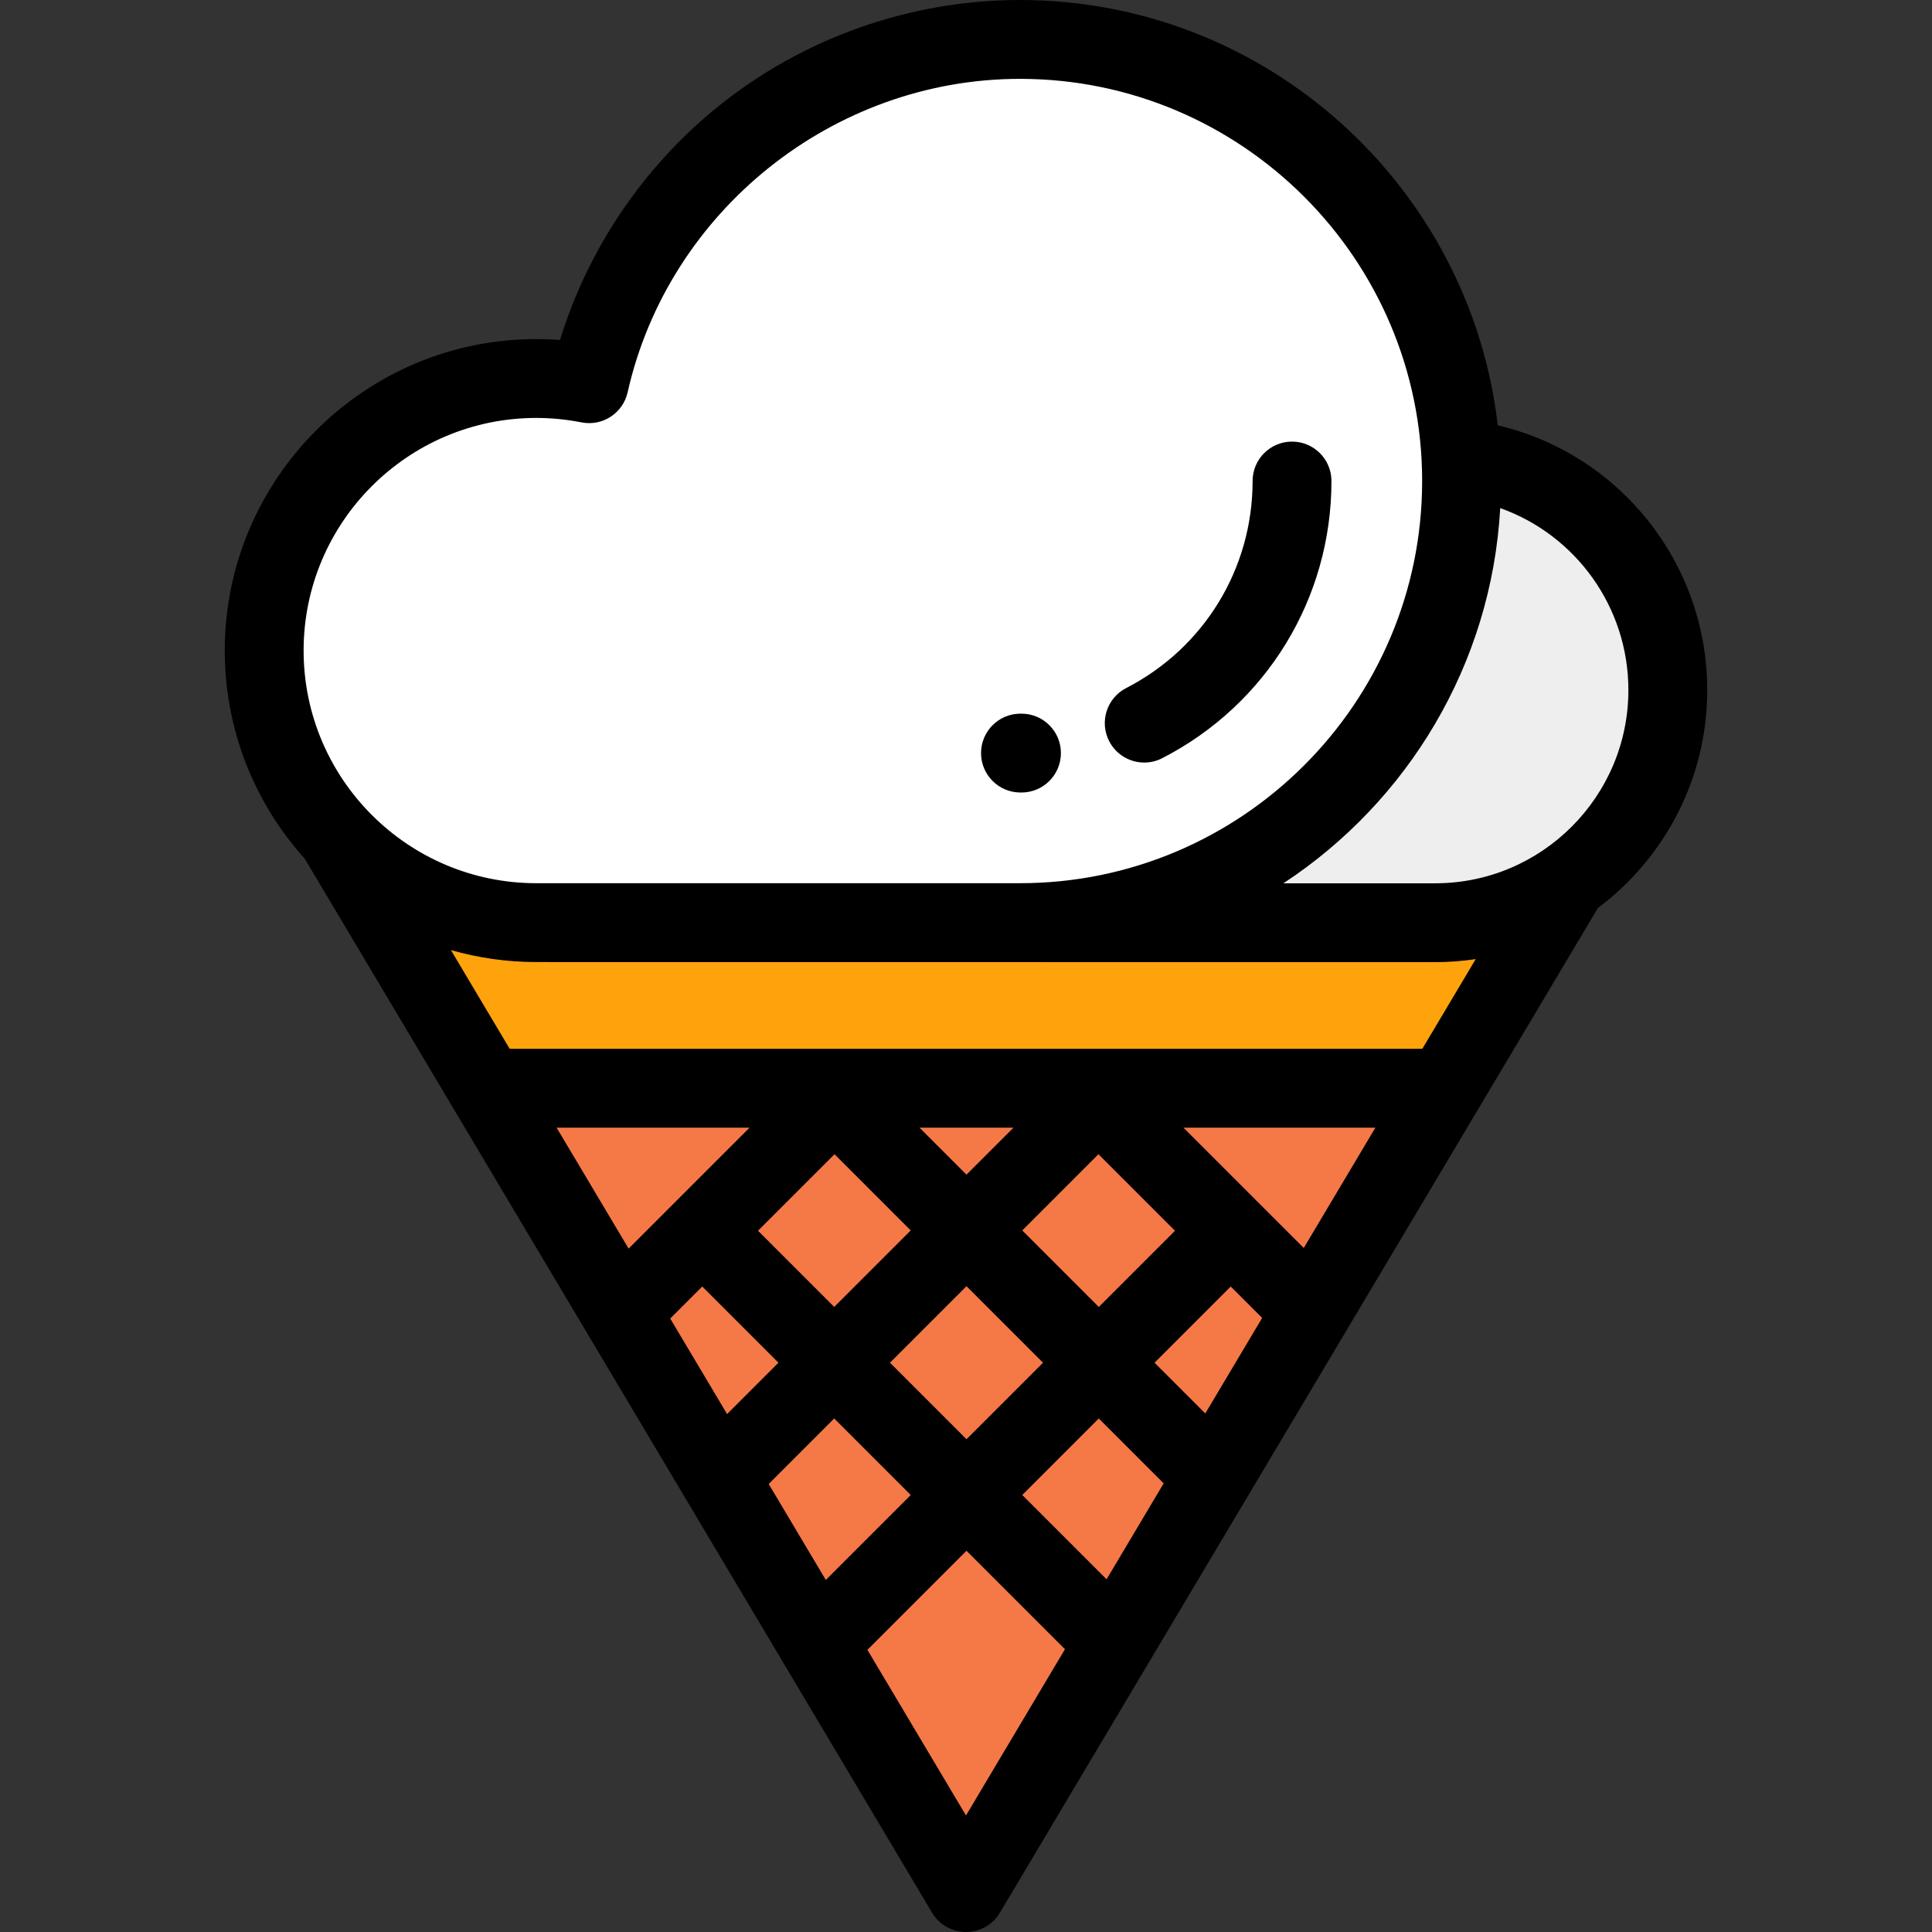
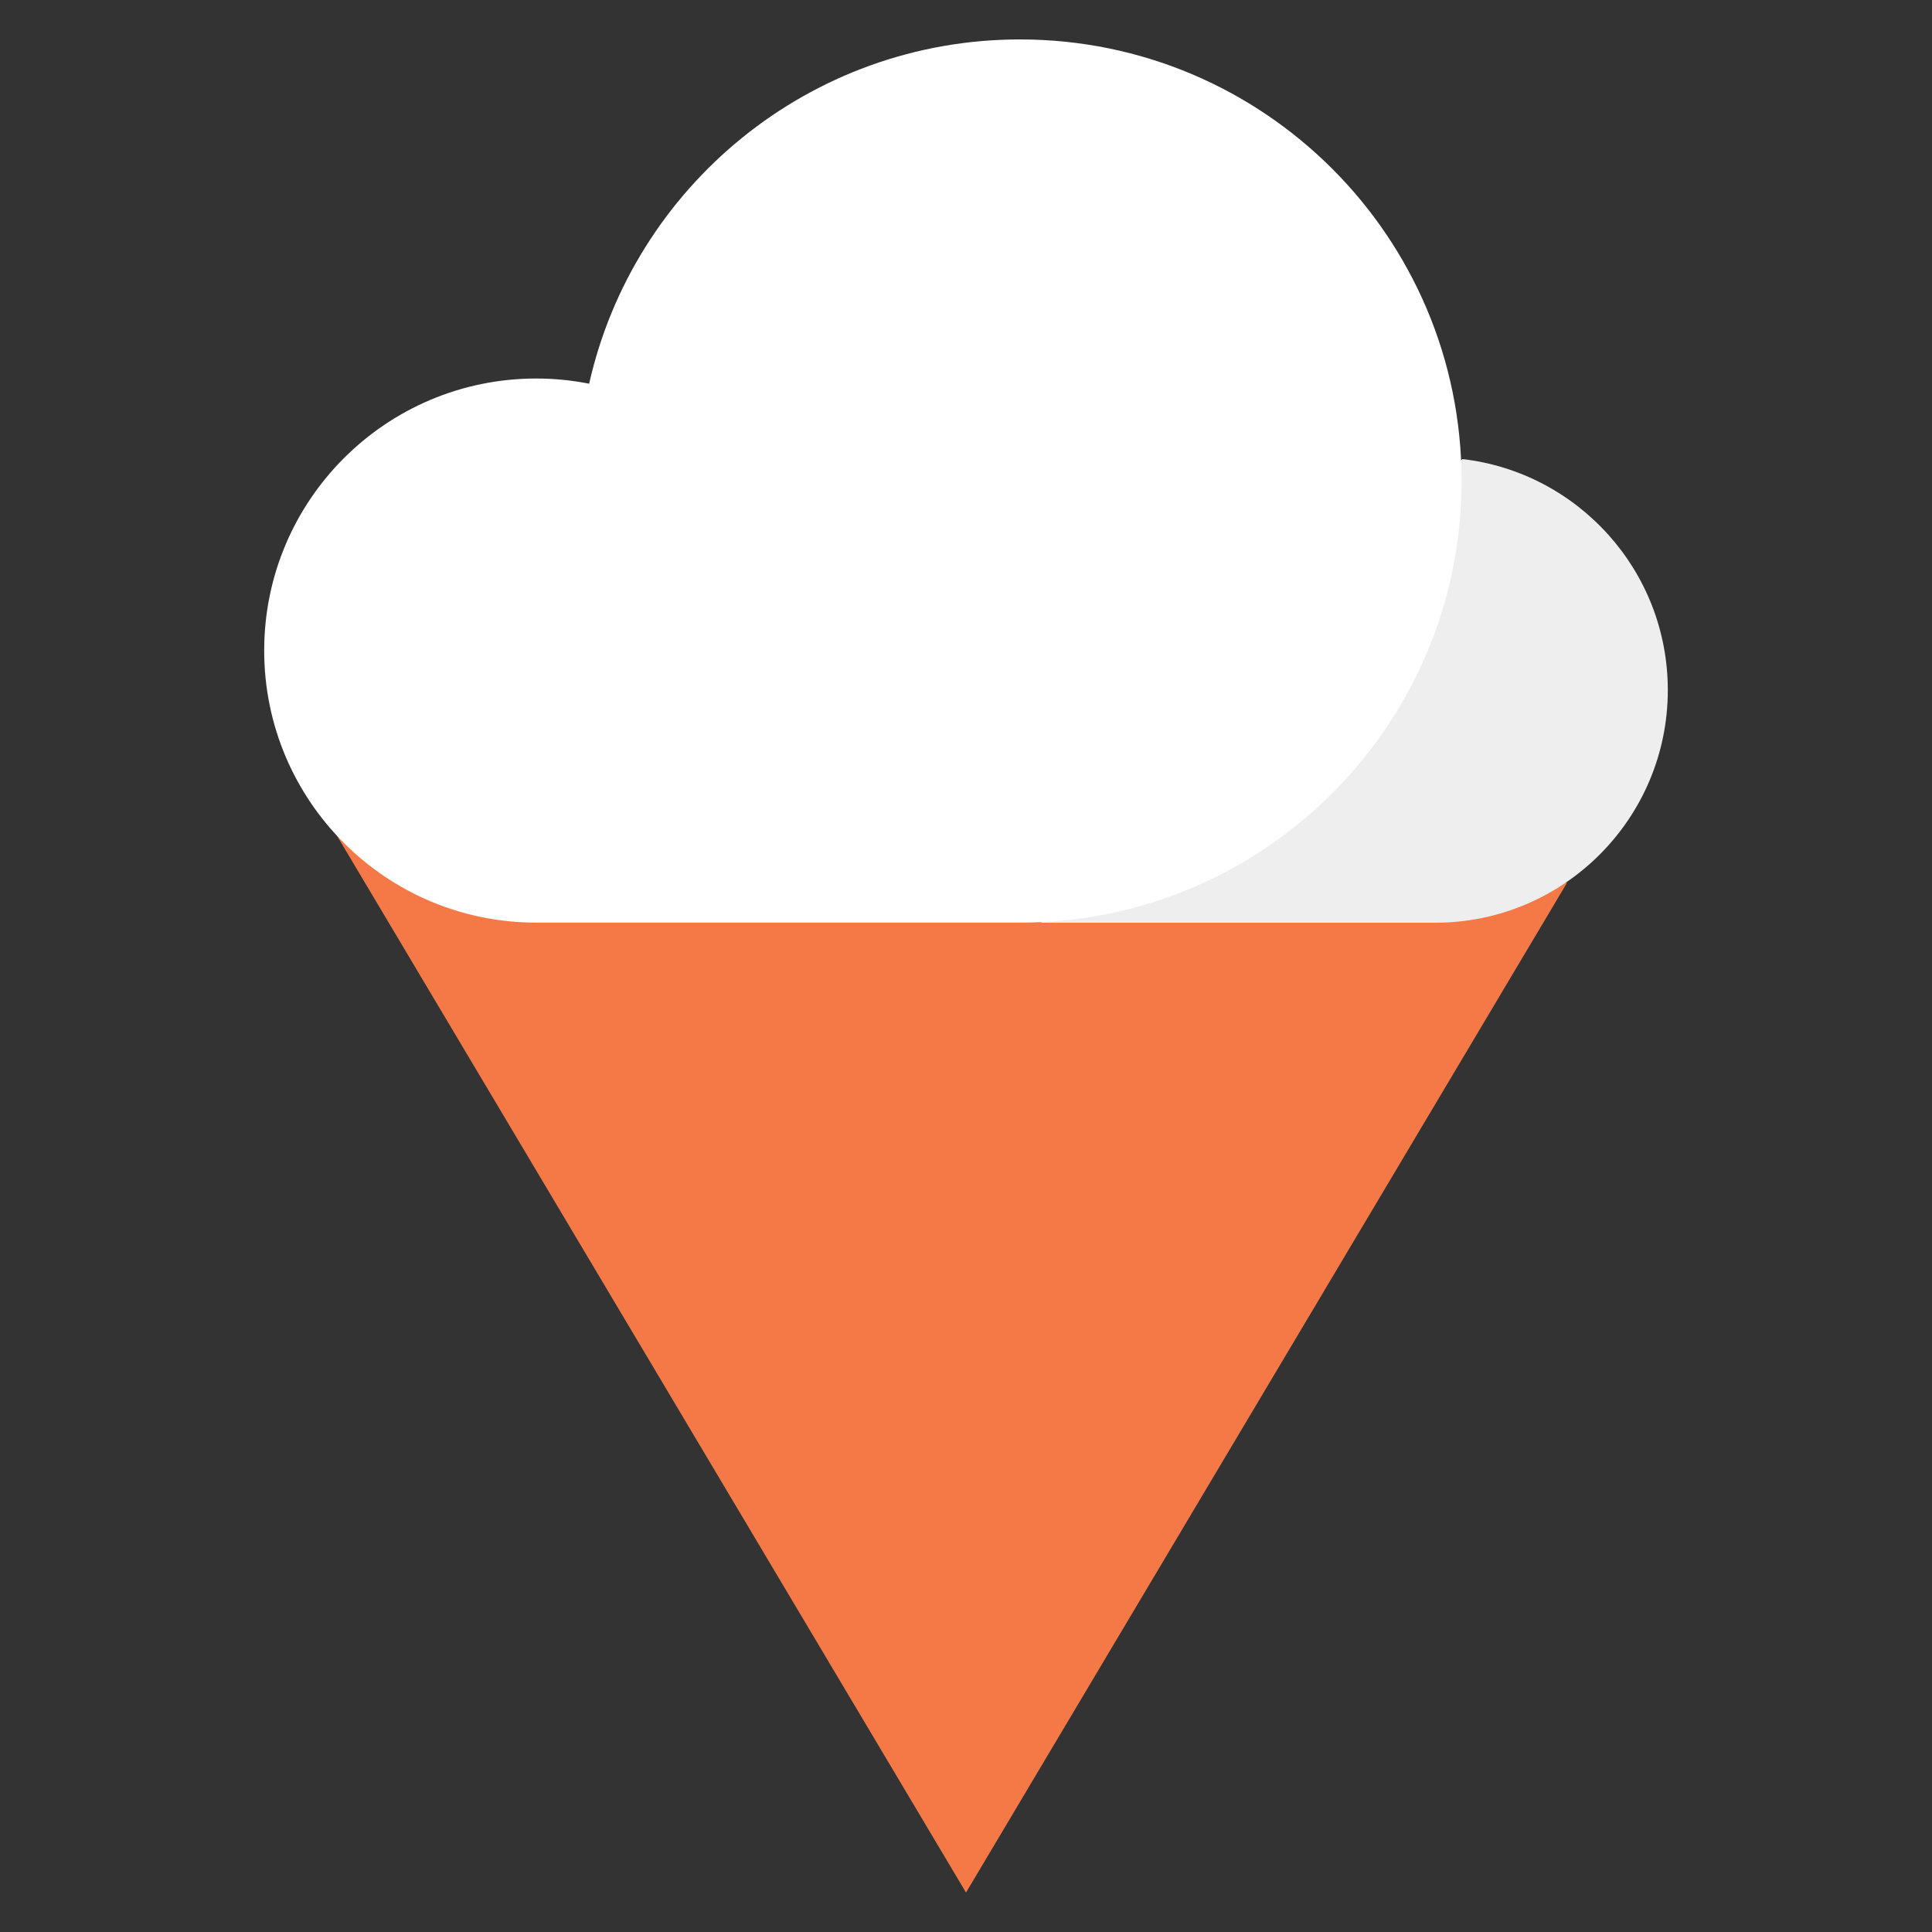
<svg xmlns="http://www.w3.org/2000/svg" height="800px" width="800px" version="1.1" id="Layer_1" viewBox="0 0 512 512" xml:space="preserve">
  <rect x="0" y="0" width="512" height="512" fill="#333333" stroke="none" />
  <polygon style="fill:#F57847;" points="415.279,233.945 256,501.551 89.325,221.518 " />
-   <polygon style="fill:#FFA30C;" points="128.61,287.524 383.389,287.524 415.279,233.945 89.325,221.518 " />
  <path style="fill:#EFEEEE;" d="M387.52,121.647c30.665,3.558,54.467,29.617,54.467,61.235c0,34.048-27.601,61.649-61.649,61.649  H275.86L387.52,121.647z" />
  <path style="fill:#FFFFFF;" d="M270.303,244.506c64.633,0,117.029-52.395,117.029-117.029S334.936,10.449,270.303,10.449  c-55.77,0-102.422,39.013-114.171,91.235c-4.536-0.894-9.222-1.374-14.021-1.374c-39.819,0-72.098,32.279-72.098,72.098  s32.279,72.098,72.098,72.098H270.303z" />
-   <path d="M270.704,210.024c-0.014,0-0.027,0-0.041,0h-0.267c-5.771-0.022-10.431-4.718-10.409-10.489  c0.022-5.757,4.697-10.409,10.448-10.409c0.014,0,0.027,0,0.041,0l0.268,0.001c5.771,0.022,10.431,4.718,10.409,10.489  C281.13,205.373,276.455,210.024,270.704,210.024z" />
-   <path d="M303.239,202.084c-3.791,0-7.448-2.069-9.301-5.673c-2.639-5.131-0.619-11.431,4.514-14.071  c20.663-10.627,33.499-31.649,33.499-54.863c0-5.771,4.678-10.449,10.449-10.449c5.771,0,10.449,4.678,10.449,10.449  c0,31.08-17.181,59.225-44.841,73.448C306.481,201.712,304.848,202.084,303.239,202.084z" />
-   <path d="M452.437,182.882c0-33.8-23.351-62.618-55.515-70.165C389.582,49.355,335.601,0,270.303,0  c-29.114,0-57.585,10.073-80.17,28.364c-19.742,15.989-34.325,37.651-41.727,61.74c-2.098-0.161-4.2-0.241-6.296-0.241  c-45.517,0-82.547,37.03-82.547,82.547c0,21.193,8.034,40.541,21.209,55.173L247.02,506.897c1.885,3.164,5.297,5.103,8.98,5.103  c3.683,0,7.095-1.939,8.979-5.104l158.483-266.267C441.04,227.468,452.437,206.481,452.437,182.882z M431.539,182.882  c0,28.232-22.968,51.2-51.2,51.2h-40.22c32.826-21.57,55.14-57.874,57.457-99.432C417.551,141.759,431.539,160.83,431.539,182.882z   M80.461,172.408c0-33.994,27.655-61.649,61.649-61.649c4.003,0,8.039,0.396,12.001,1.177c5.553,1.097,10.972-2.434,12.215-7.958  c10.829-48.141,54.558-83.08,103.977-83.08c58.768,0,106.58,47.811,106.58,106.58s-47.811,106.58-106.58,106.58H142.11  C108.118,234.057,80.461,206.402,80.461,172.408z M147.507,298.841h51.135l-32.055,32.055L147.507,298.841z M177.614,349.424  l8.487-8.487l20.196,20.196l-13.611,13.611L177.614,349.424z M256.131,340.854l20.279,20.279l-20.28,20.28l-20.279-20.28  L256.131,340.854z M243.673,298.841h24.916l-12.457,12.457L243.673,298.841z M270.909,326.076l20.196-20.196l20.279,20.279  l-20.196,20.196L270.909,326.076z M221.073,346.356l-20.196-20.196l20.28-20.28l20.196,20.196L221.073,346.356z M203.712,393.272  l17.361-17.361l20.279,20.28l-22.507,22.507L203.712,393.272z M256,481.121l-26.127-43.895l26.257-26.257l26.093,26.093L256,481.121  z M293.252,418.535l-22.343-22.343l20.28-20.28l17.197,17.197L293.252,418.535z M319.413,374.581l-13.447-13.447l20.196-20.196  l8.323,8.323L319.413,374.581z M345.511,330.733l-31.892-31.892h50.874L345.511,330.733z M376.931,277.943H135.069l-15.572-26.163  c7.192,2.052,14.773,3.175,22.615,3.175l238.227,0.025c3.649,0,7.234-0.278,10.738-0.804L376.931,277.943z" />
</svg>